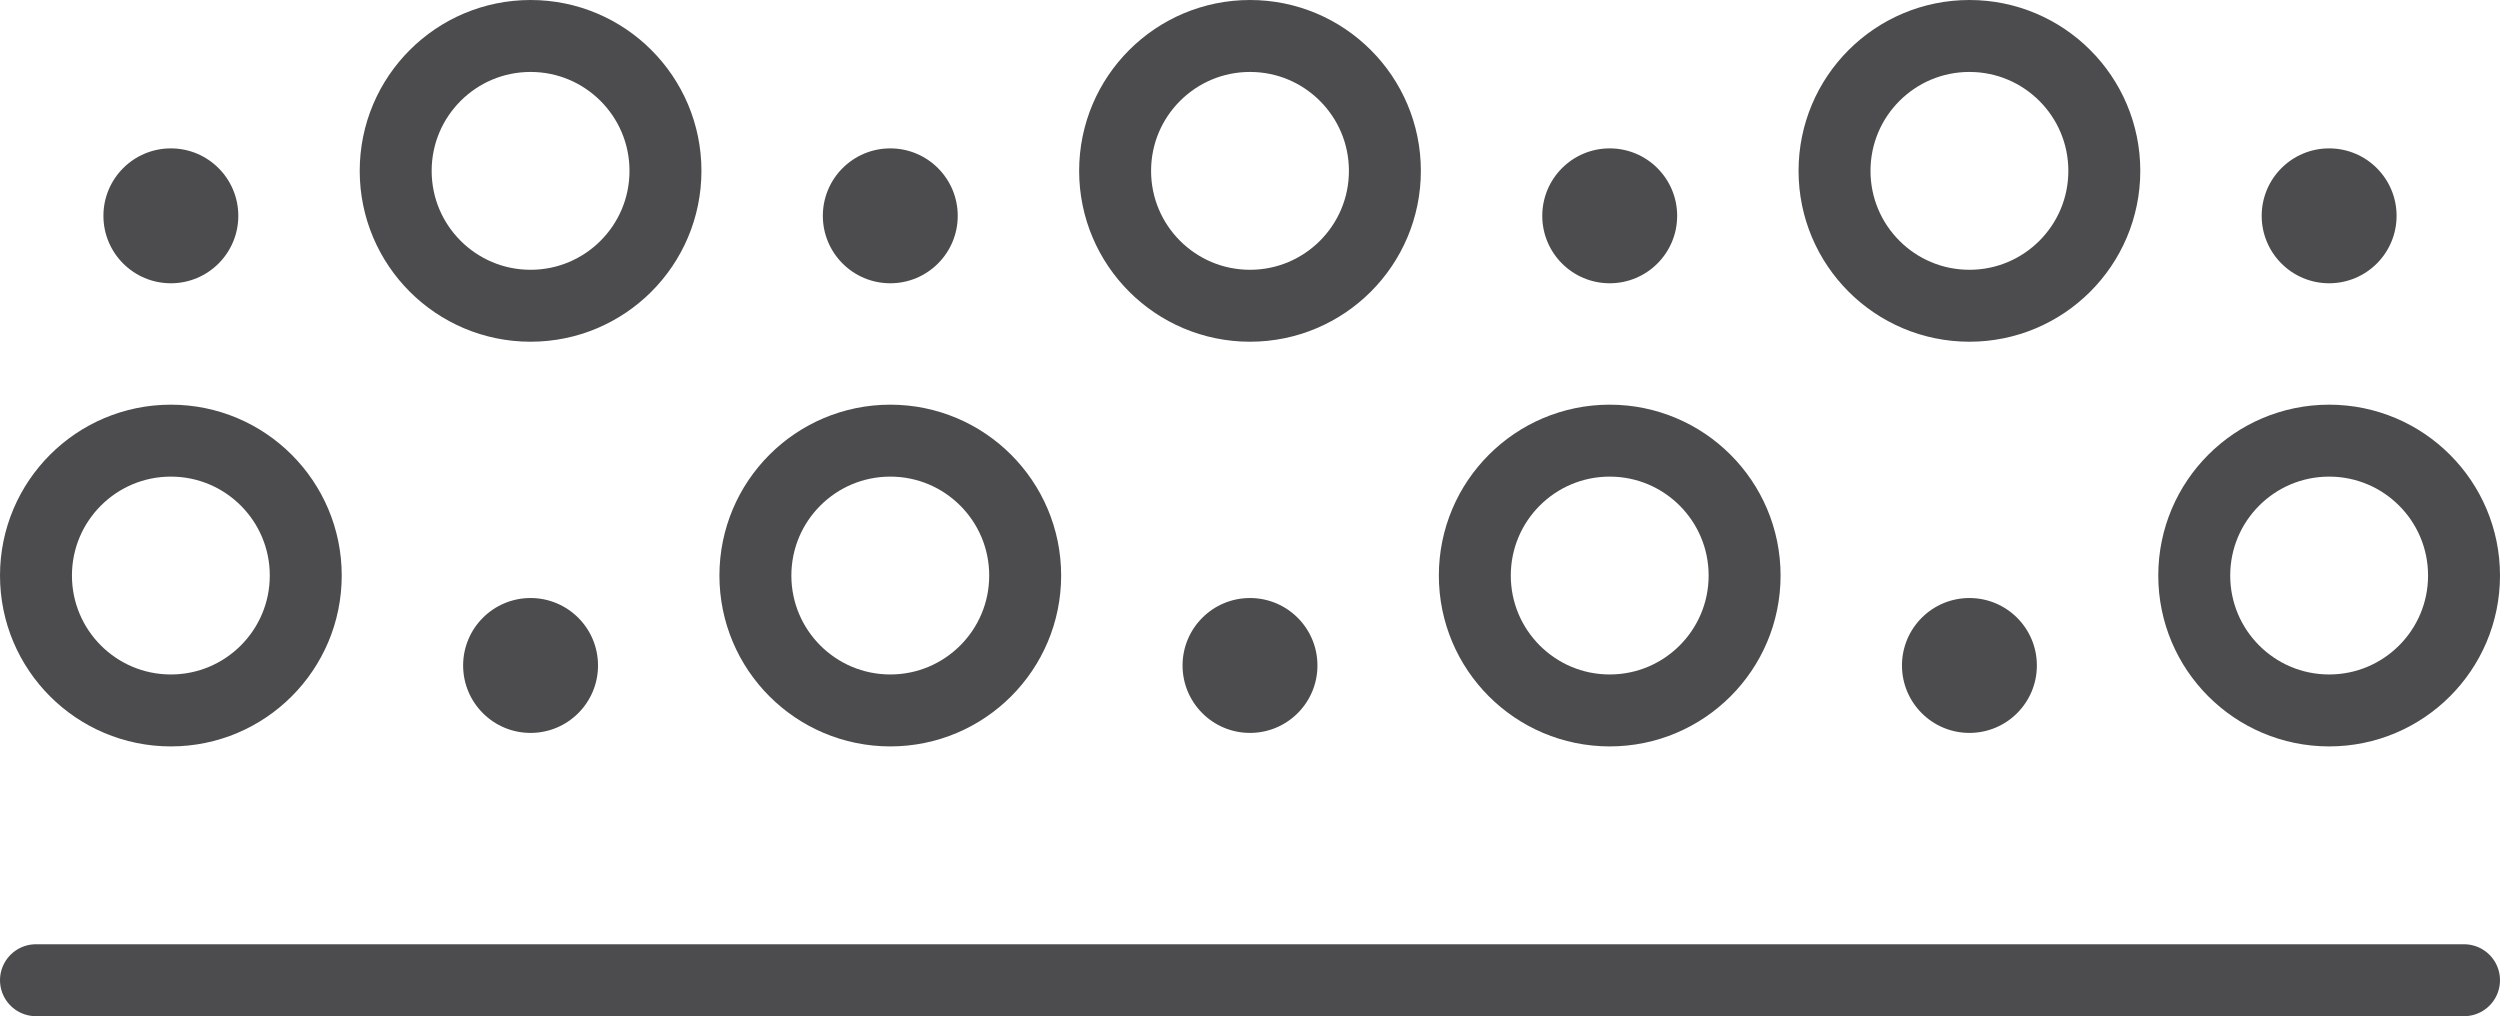
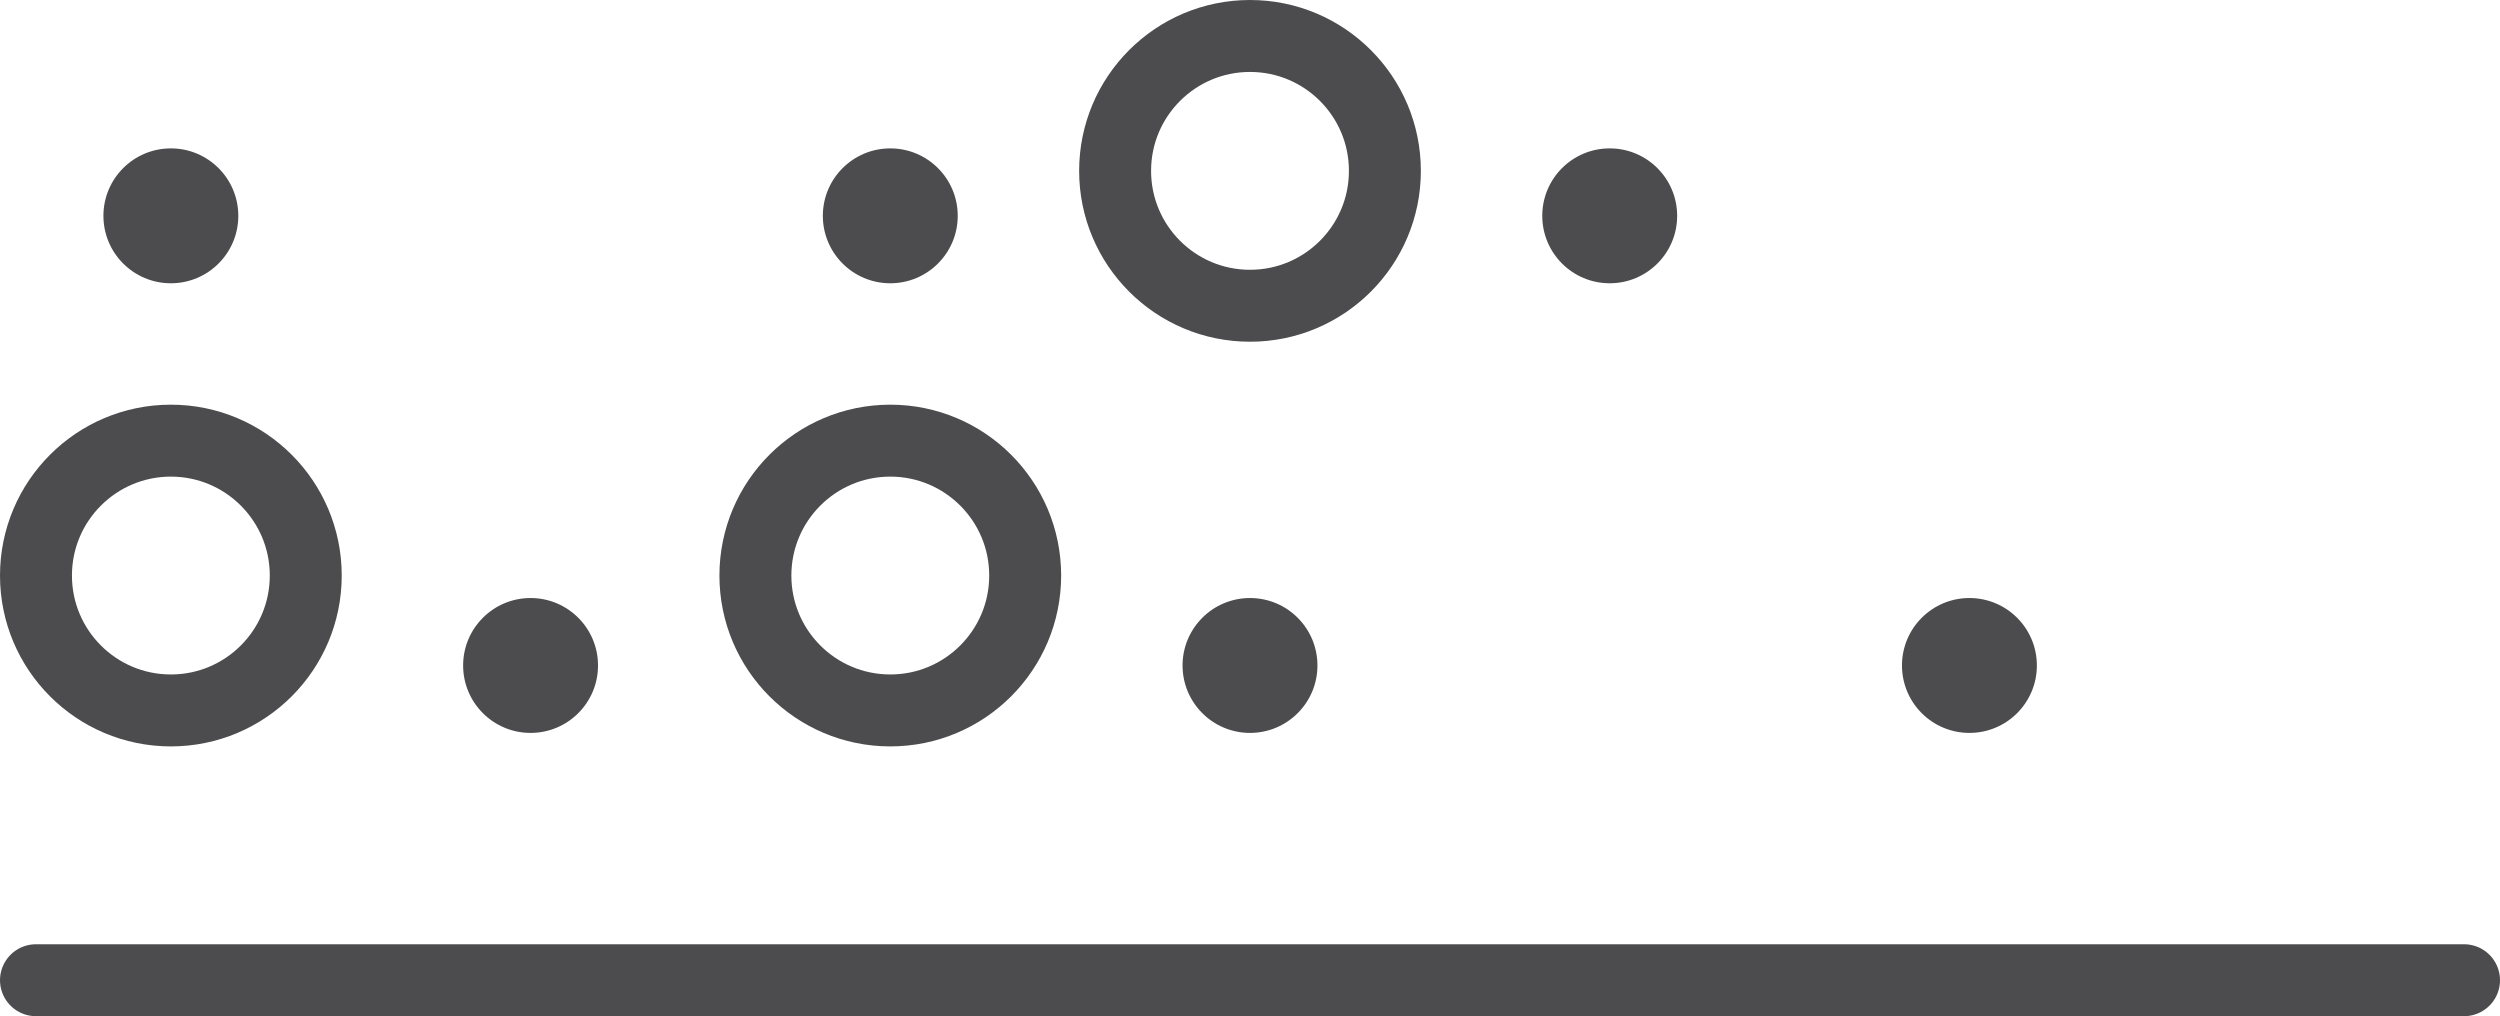
<svg xmlns="http://www.w3.org/2000/svg" viewBox="0 0 278 113">
  <defs>
    <style>.cls-1{fill:none;stroke:#4c4c4e;stroke-linecap:round;stroke-linejoin:round;stroke-width:8px;}.cls-2{fill:#4c4c4e;}</style>
  </defs>
  <g id="Icons">
    <line class="cls-1" x1="274" y1="109" x2="4" y2="109" />
    <circle class="cls-1" cx="99" cy="64" r="15" />
-     <circle class="cls-1" cx="179" cy="64" r="15" />
    <circle class="cls-2" cx="139" cy="74" r="7.5" />
    <circle class="cls-2" cx="219" cy="74" r="7.5" />
-     <circle class="cls-2" cx="259" cy="24" r="7.5" />
    <circle class="cls-2" cx="179" cy="24" r="7.5" />
    <circle class="cls-2" cx="99" cy="24" r="7.5" />
    <circle class="cls-2" cx="19" cy="24" r="7.5" />
    <circle class="cls-2" cx="59" cy="74" r="7.5" />
    <circle class="cls-1" cx="19" cy="64" r="15" />
-     <circle class="cls-1" cx="259" cy="64" r="15" />
-     <circle class="cls-1" cx="219" cy="19" r="15" />
    <circle class="cls-1" cx="139" cy="19" r="15" />
-     <circle class="cls-1" cx="59" cy="19" r="15" />
  </g>
</svg>